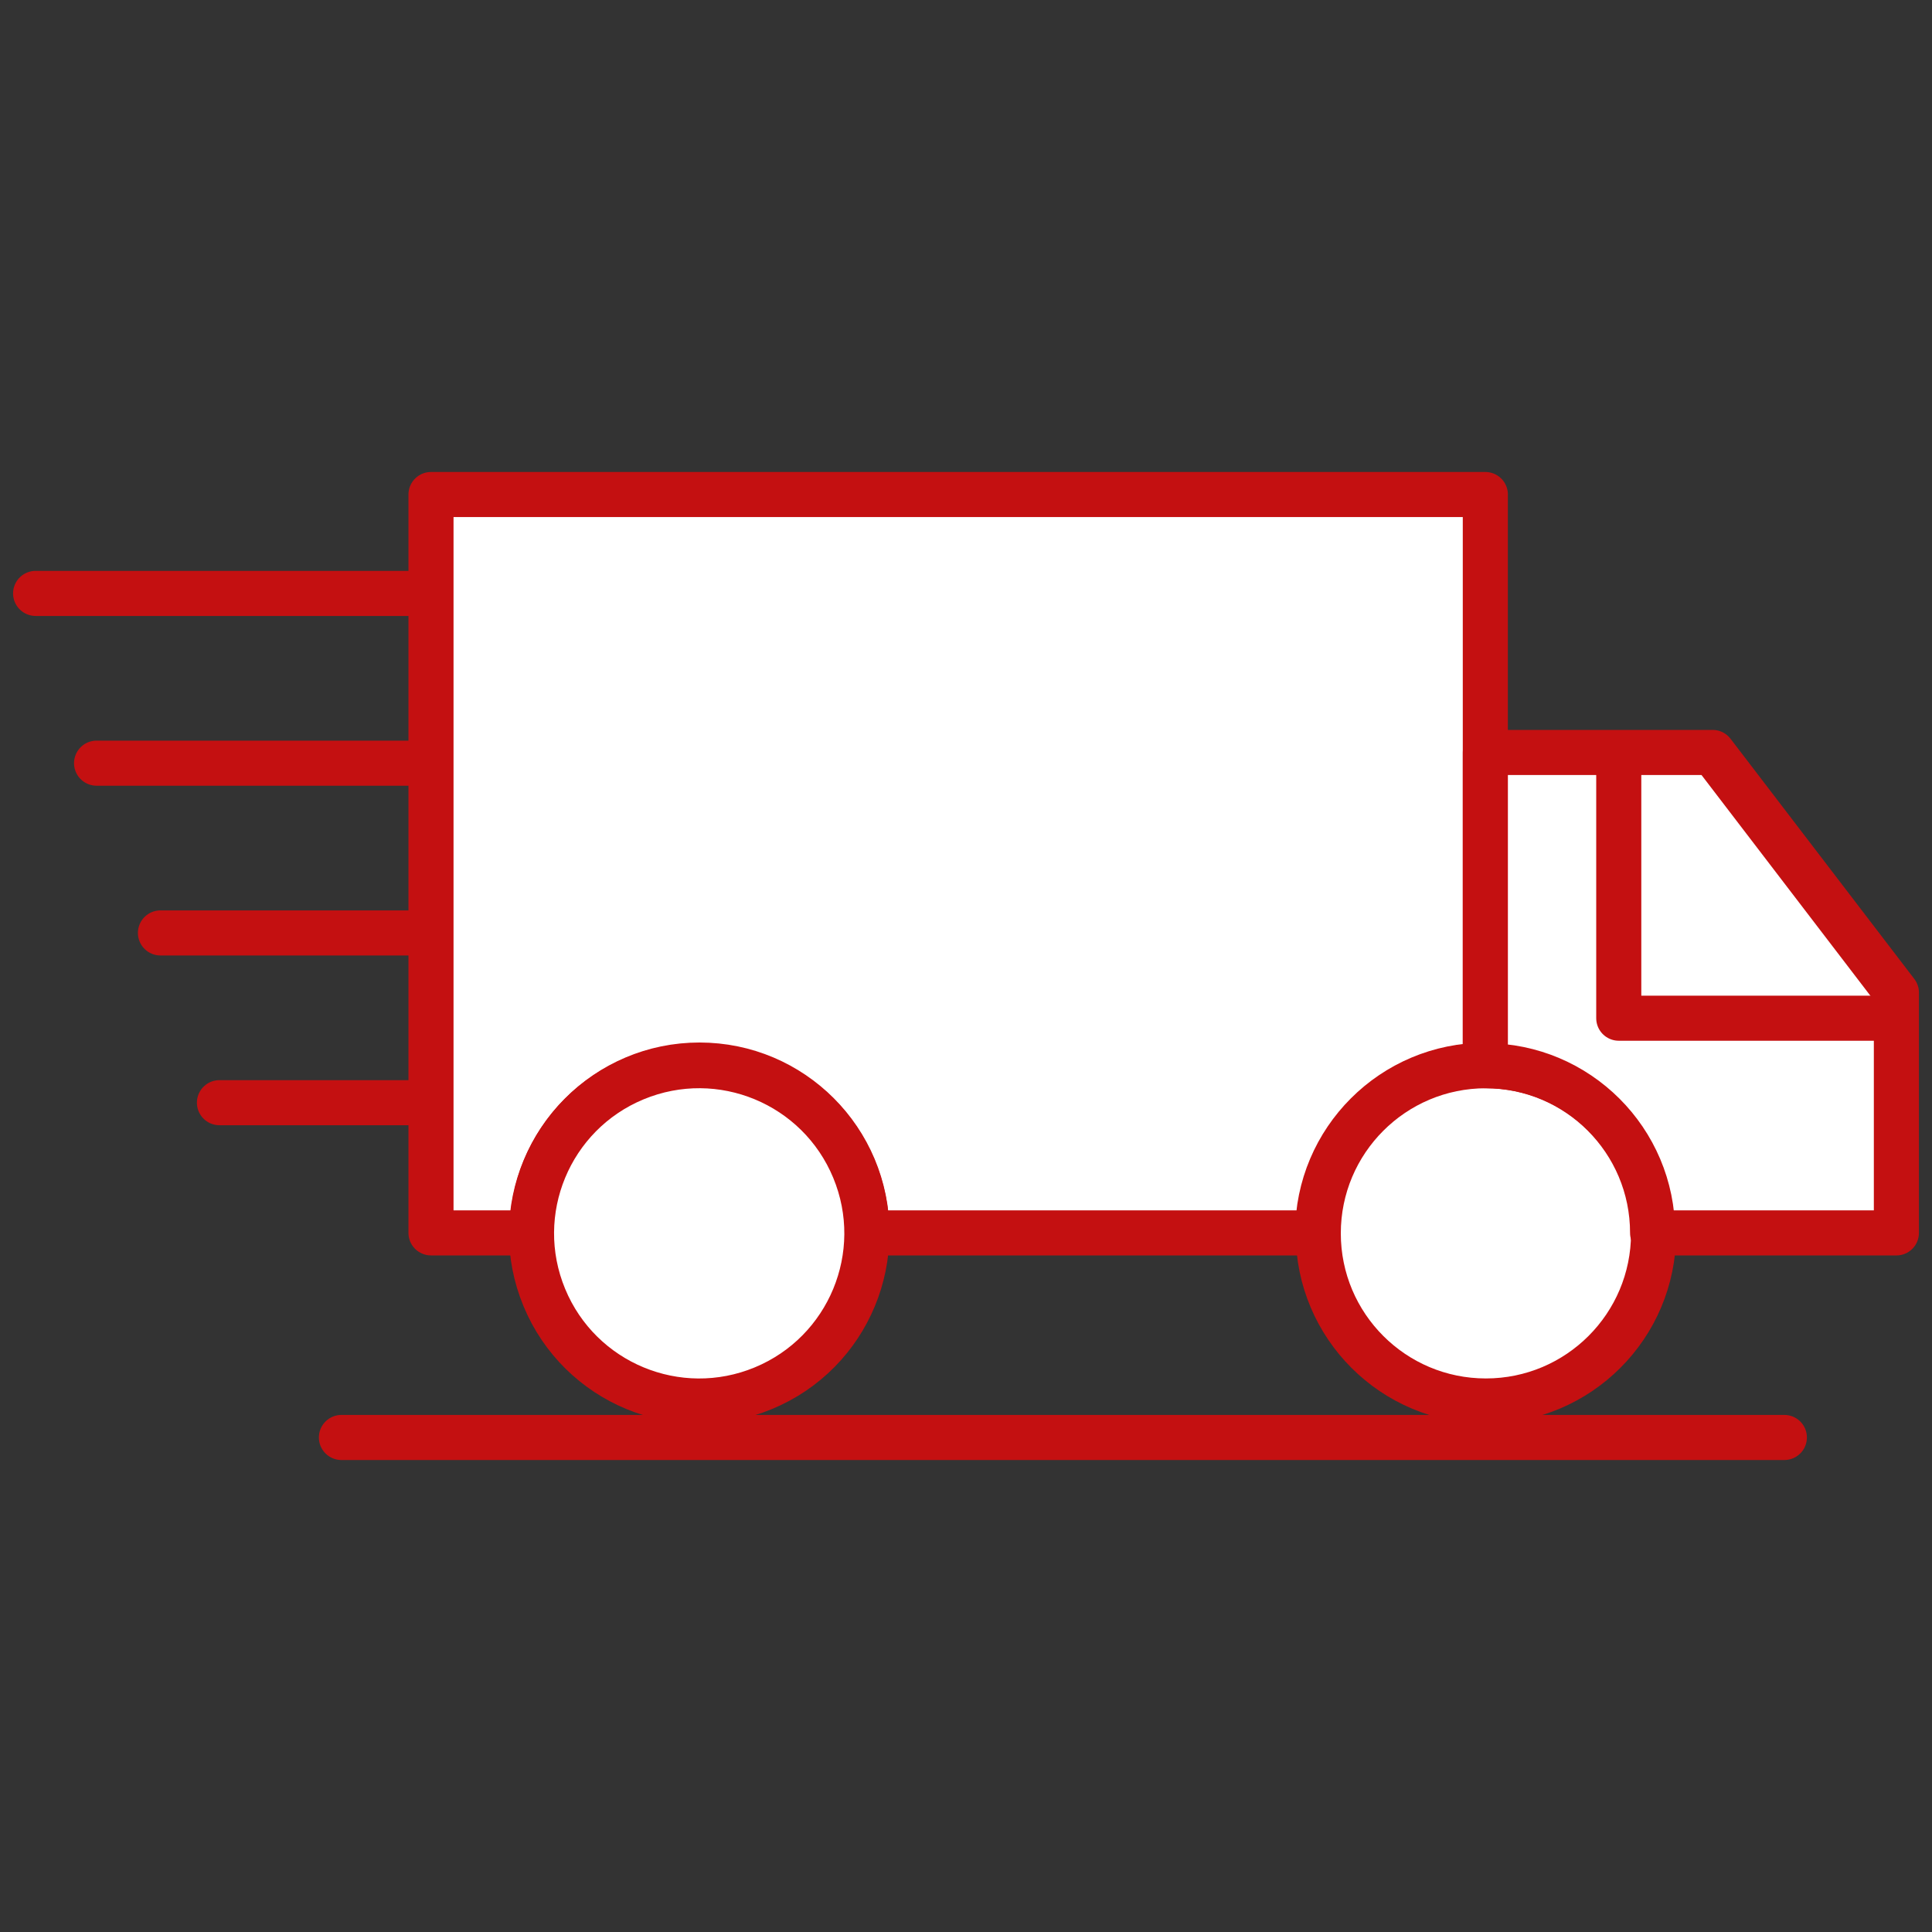
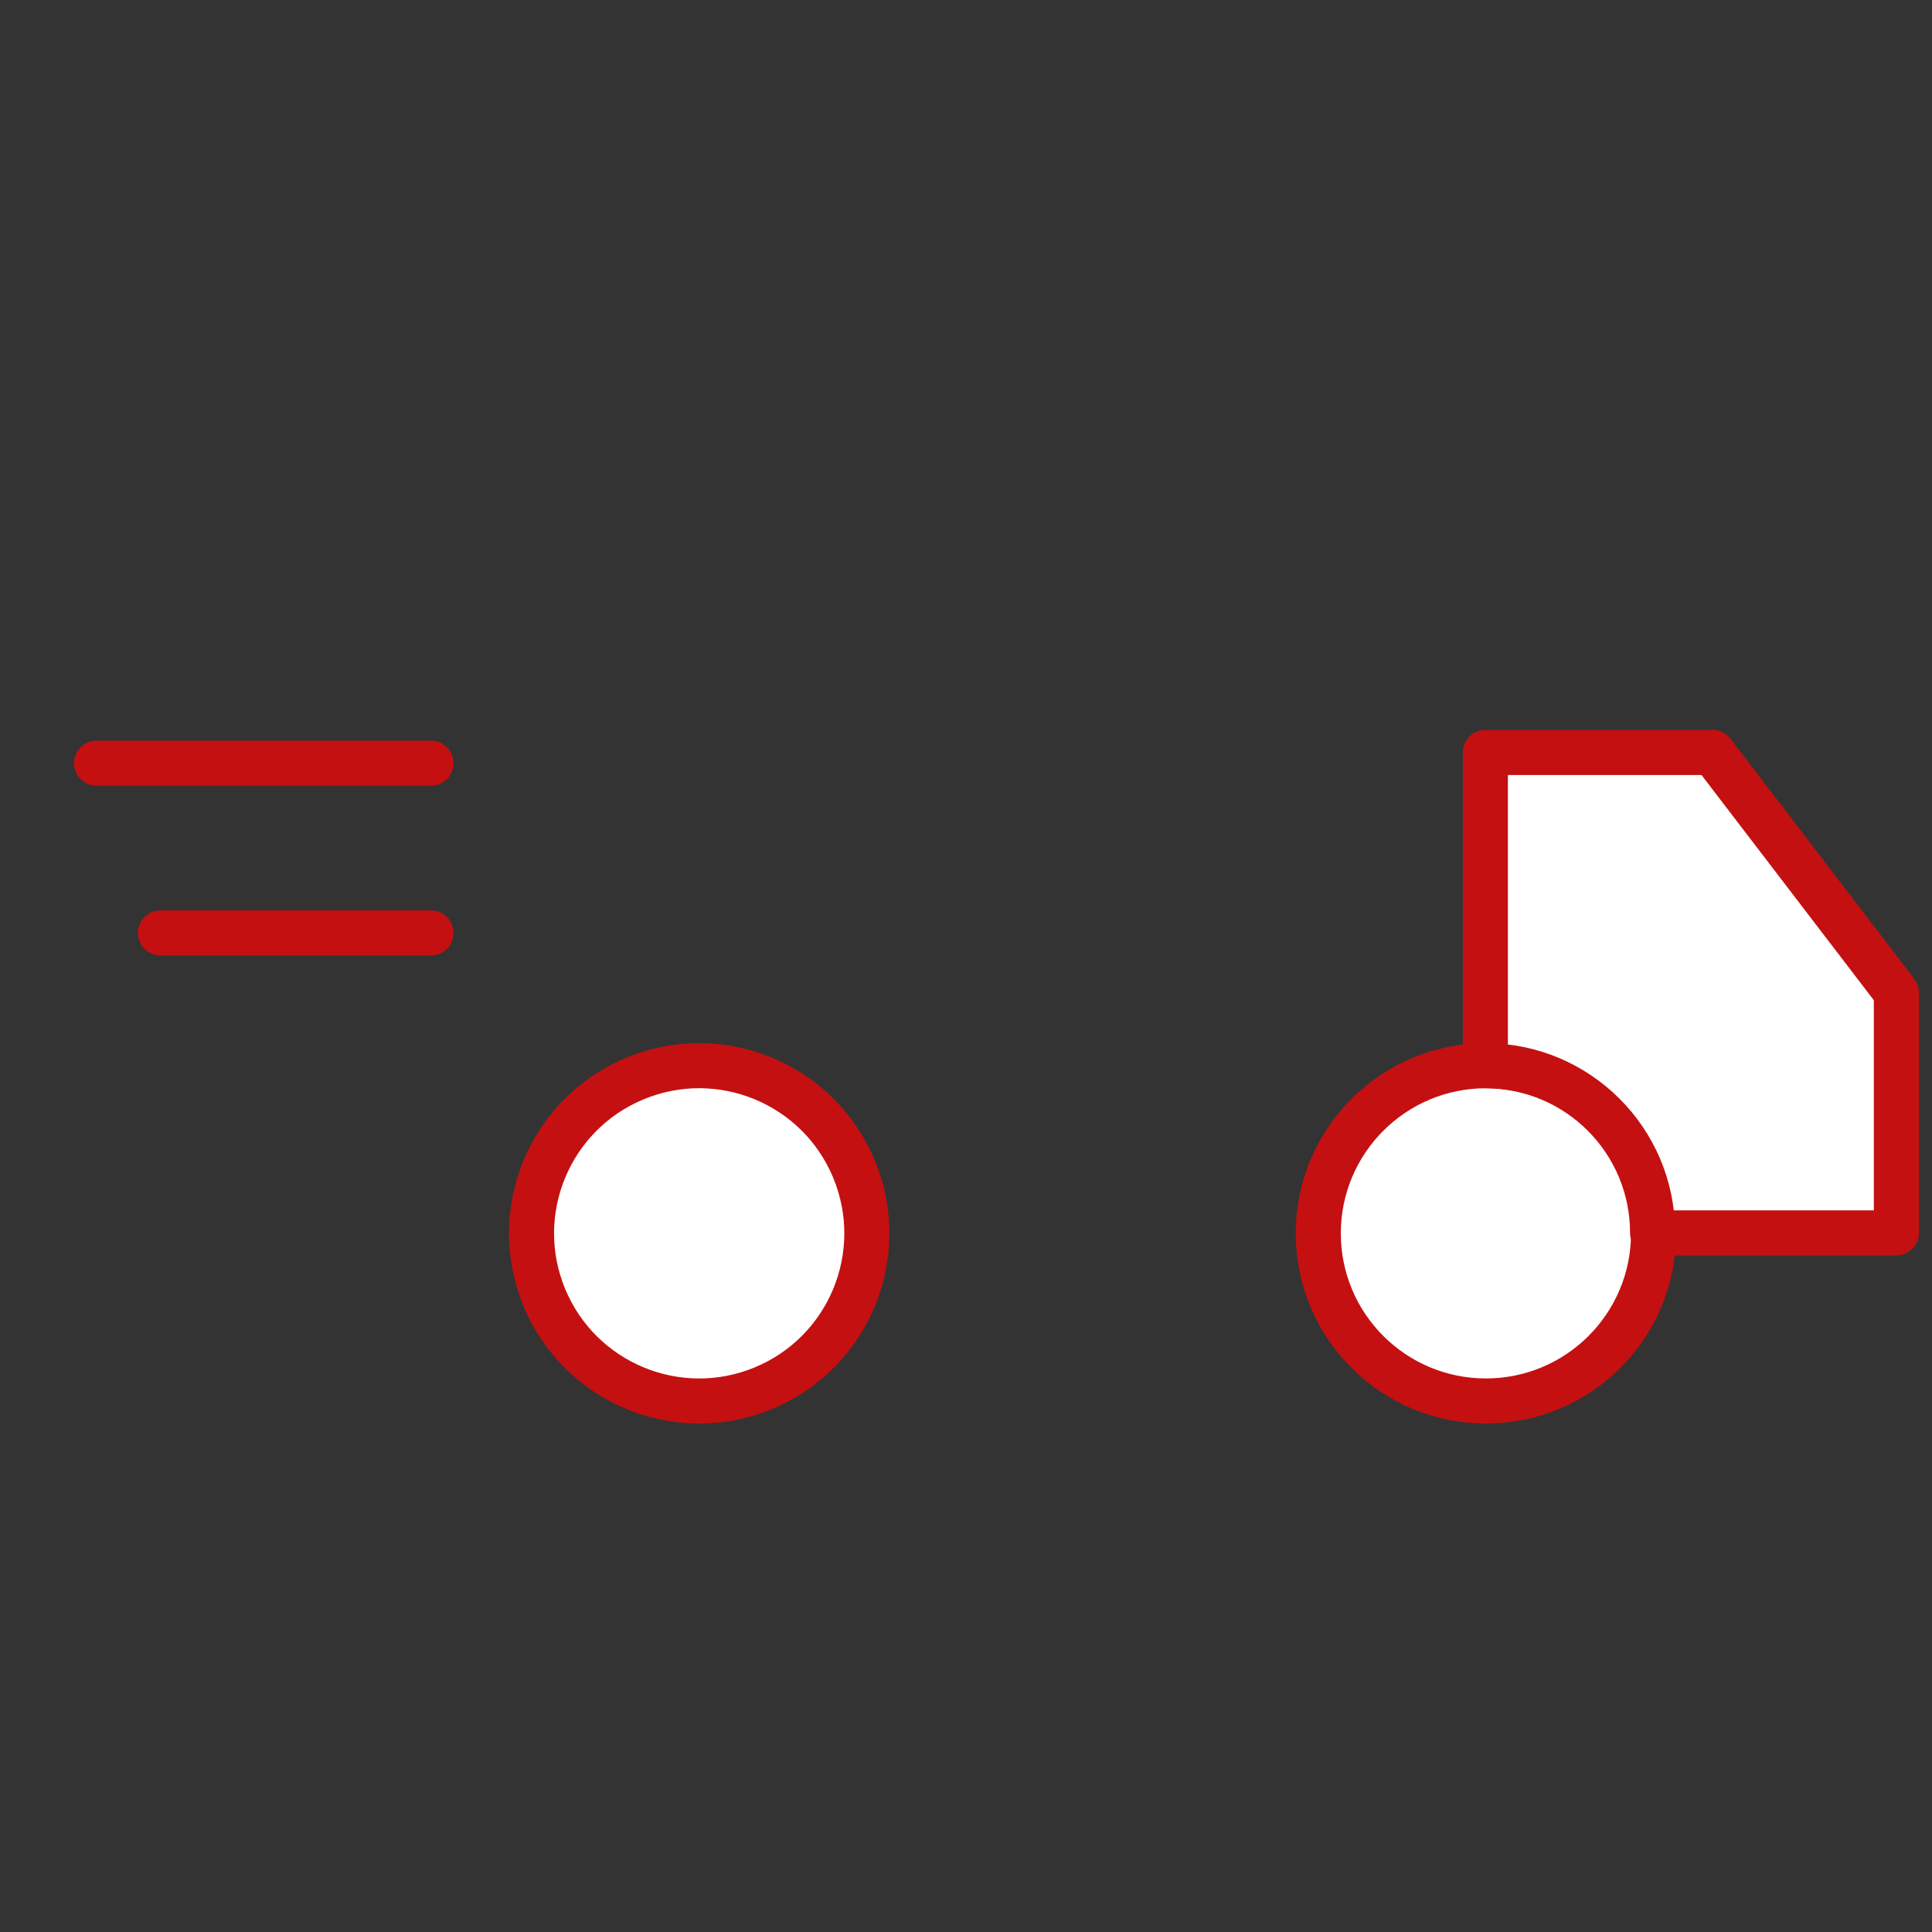
<svg xmlns="http://www.w3.org/2000/svg" id="Icon_Set_Artwork" viewBox="0 0 600 600">
  <rect x="0" y="0" width="600" height="600" fill="#333333" stroke="none" />
  <defs>
    <style>.cls-1{fill:#fff;}.cls-1,.cls-2{stroke:#c41011;stroke-linecap:round;stroke-linejoin:round;stroke-width:14px;}.cls-2{fill:none;}</style>
  </defs>
-   <line class="cls-2" x1="133.84" y1="184.29" x2="11.06" y2="184.29" />
  <line class="cls-2" x1="133.84" y1="237.01" x2="29.99" y2="237.01" />
  <line class="cls-2" x1="133.84" y1="289.73" x2="49.83" y2="289.73" />
-   <line class="cls-2" x1="133.84" y1="342.45" x2="68.15" y2="342.45" />
-   <path class="cls-1" d="M461.28,153.58v177.24c-28.75,0-52.06,23.31-52.06,52.06h-139.98c0-28.79-23.28-52.12-52-52.12s-52,23.33-52,52.12h-31.39v-229.3h327.44Z" />
  <circle class="cls-1" cx="217.14" cy="383.03" r="52.06" transform="translate(-130.05 112.25) rotate(-22.5)" />
  <path class="cls-1" d="M513.53,383.03c0,28.76-23.31,52.06-52.07,52.06s-52.06-23.31-52.06-52.06,23.31-52.06,52.06-52.06,52.07,23.31,52.07,52.06Z" />
-   <line class="cls-2" x1="106.03" y1="446.42" x2="554.15" y2="446.42" />
  <path class="cls-1" d="M588.94,308.28v74.61h-75.71c0-28.69-23.26-51.93-51.94-51.93v-97.28h70.58l57.08,74.6Z" />
-   <polyline class="cls-2" points="502.72 237.12 502.72 316.21 588.05 316.21" />
</svg>